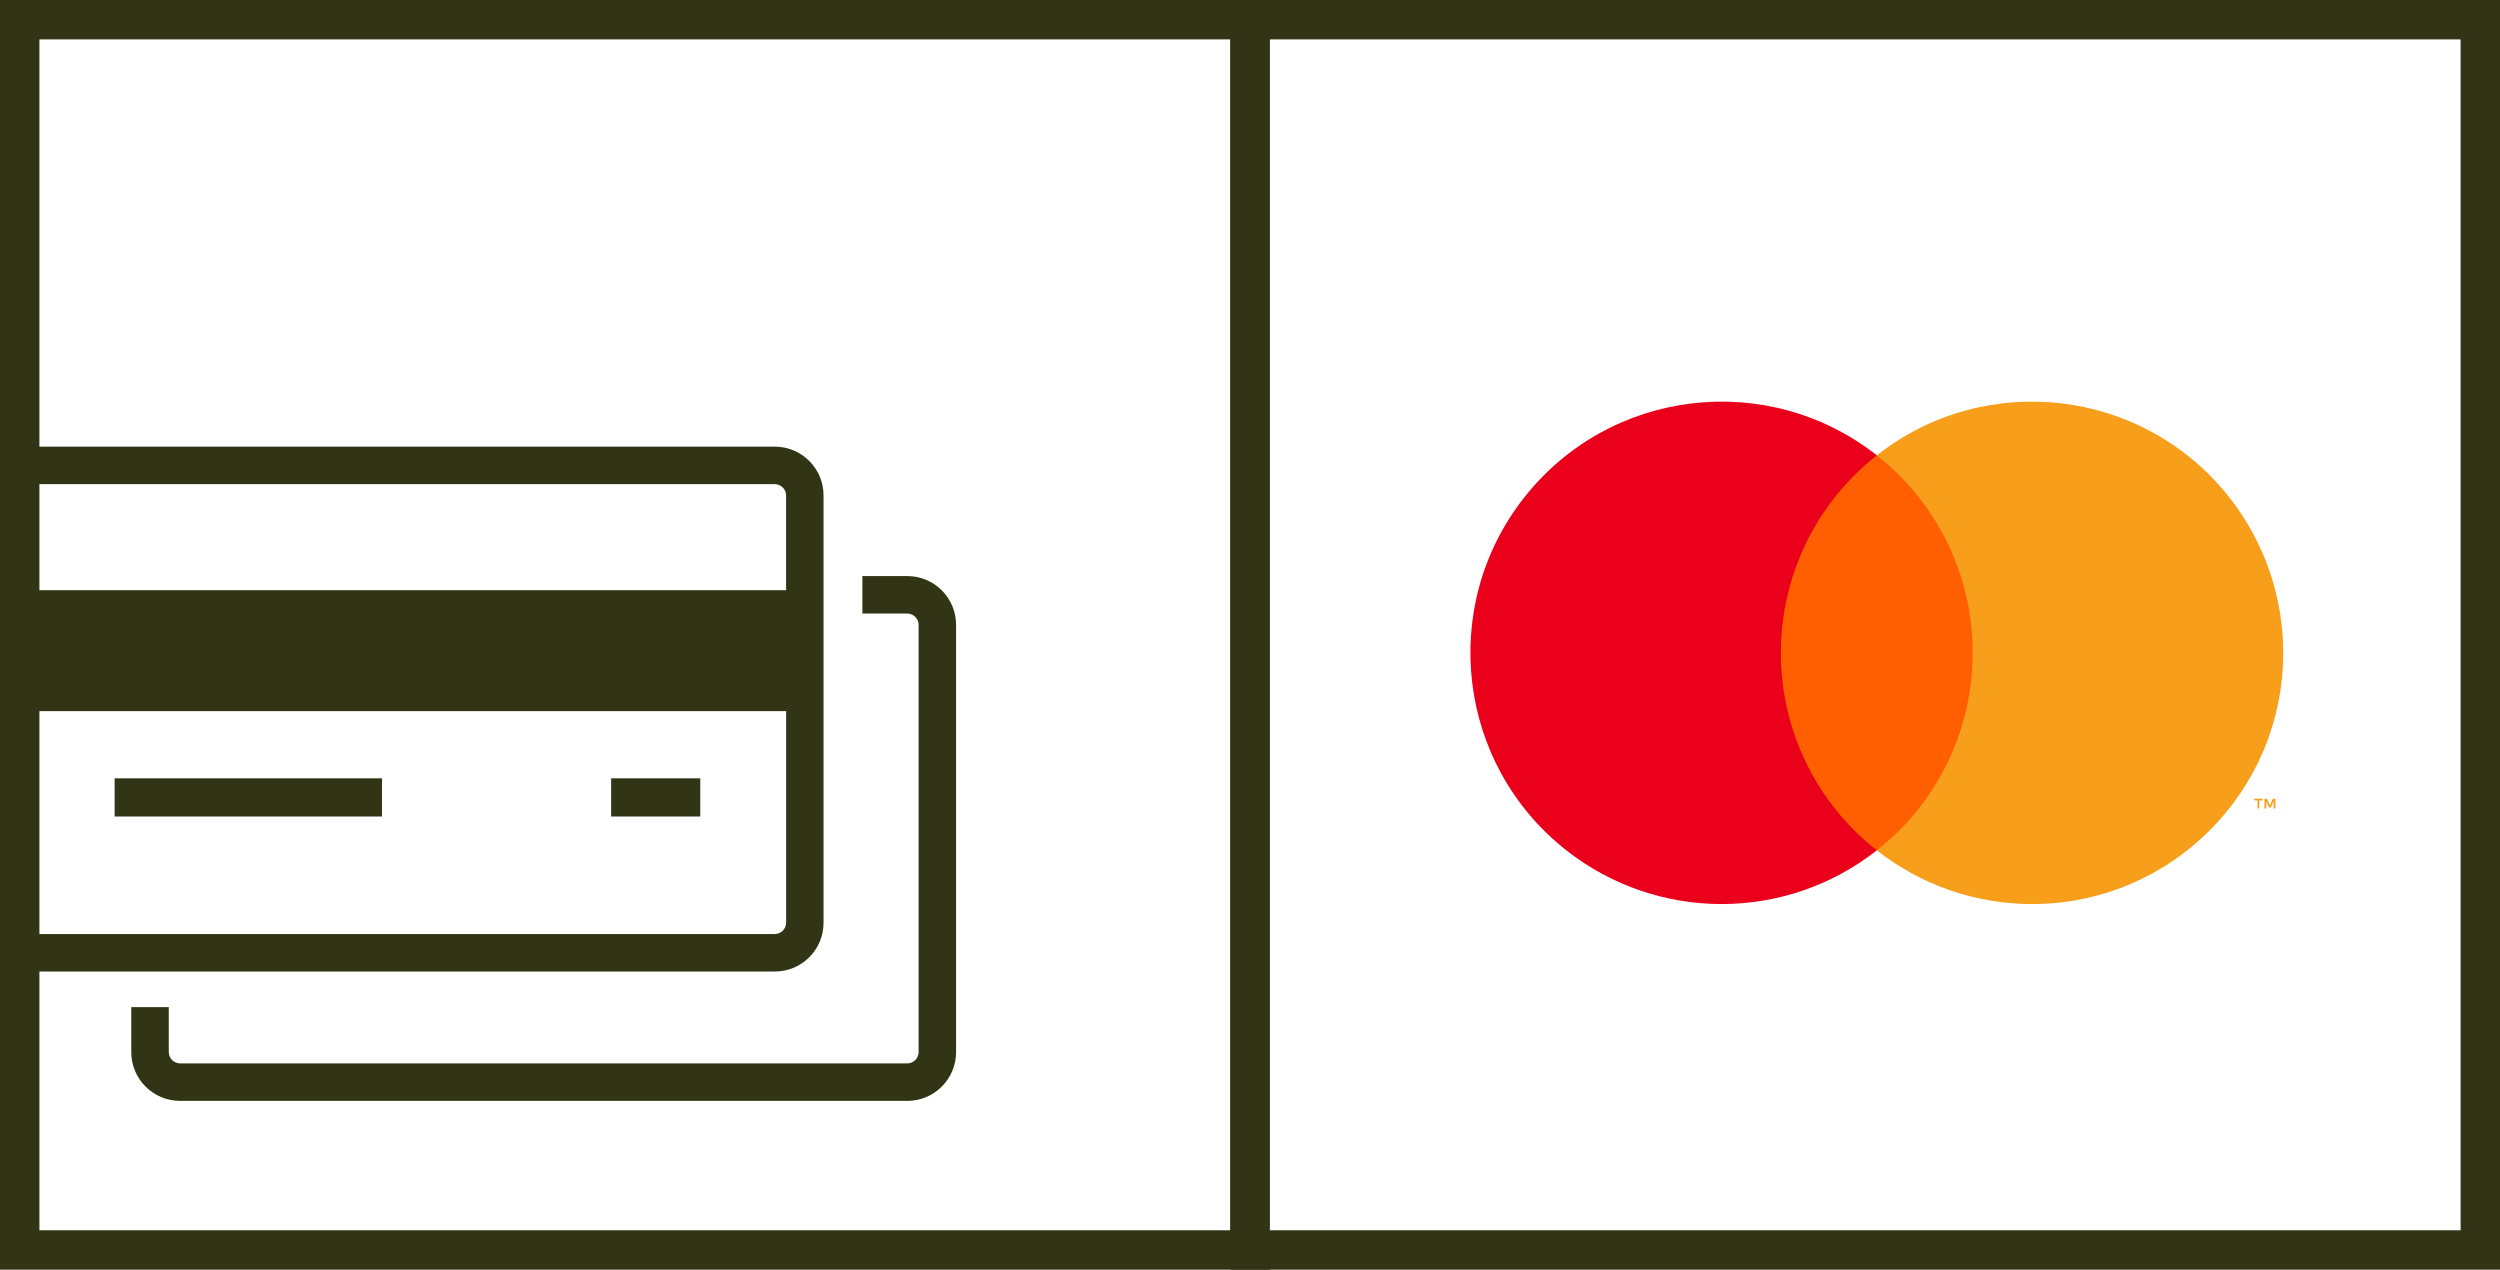
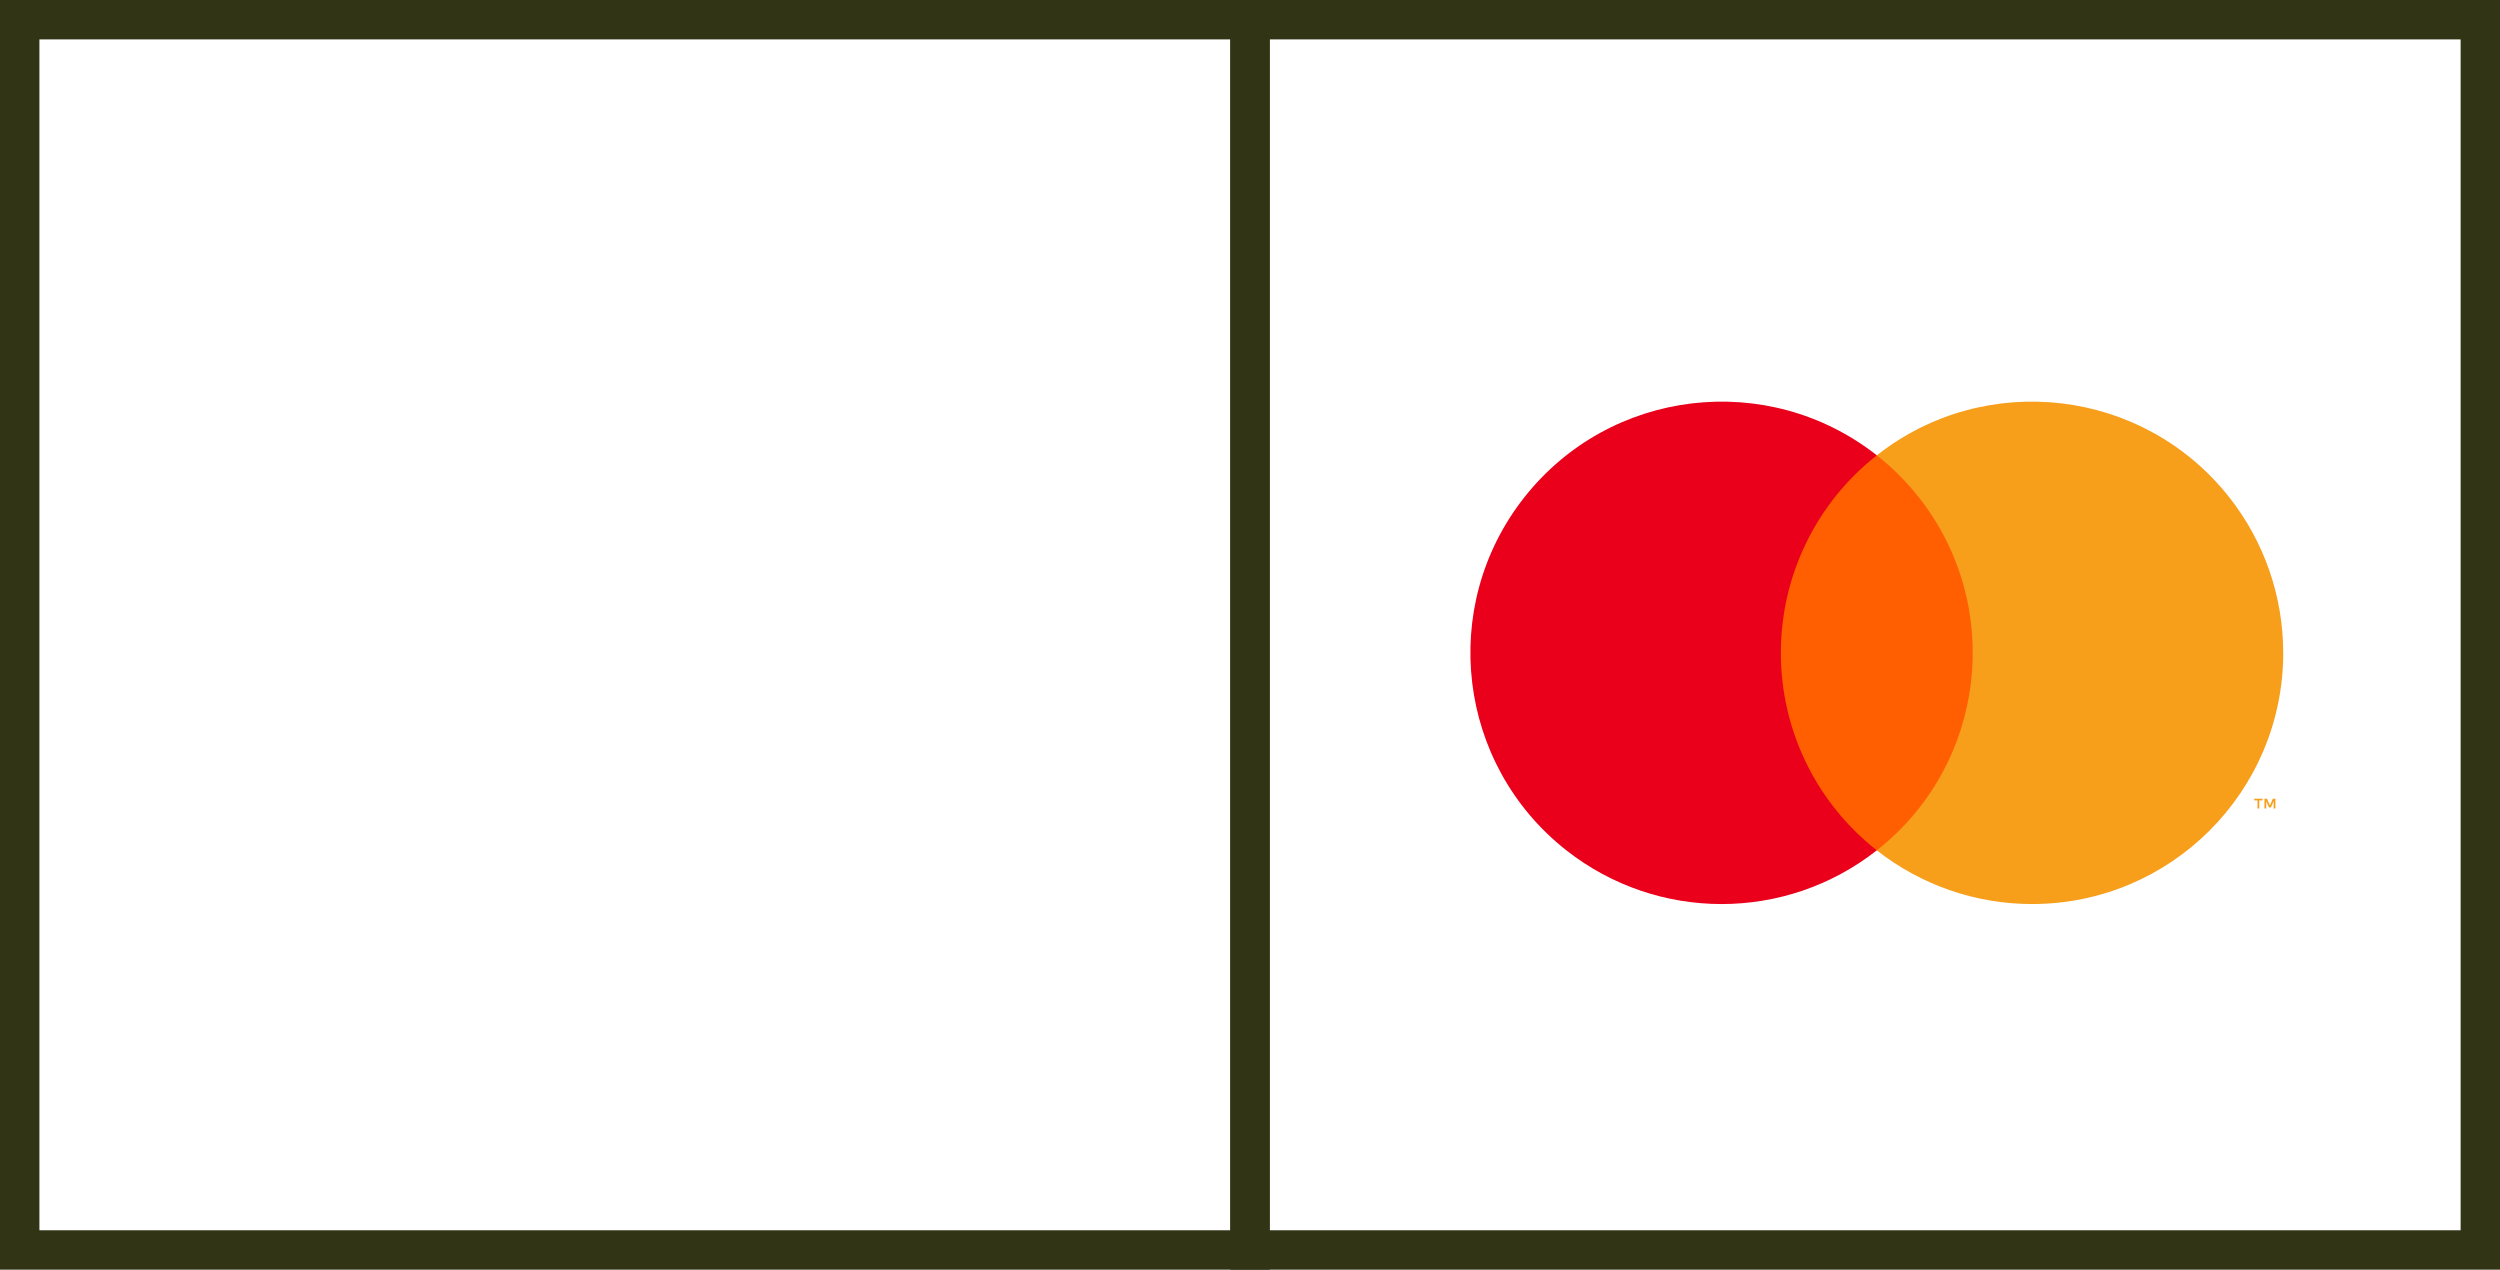
<svg xmlns="http://www.w3.org/2000/svg" id="Layer_2" viewBox="0 0 773.39 392.78">
  <defs>
    <style>.cls-1{fill:#313415;}.cls-2{fill:#f79e1b;}.cls-3{fill:#ff5f00;}.cls-4{fill:#eb001b;}</style>
  </defs>
  <g id="Layer_1-2">
    <g id="Group_119">
      <path id="Path_201" class="cls-1" d="m380.61,12.19v368.4H12.19V12.19h368.39m12.2-12.19H0v392.78h392.78S392.78,0,392.78,0Z" />
      <g id="Group_118">
-         <path id="Path_202" class="cls-1" d="m280.67,340.56H55.68c-8.32,0-15.07-6.76-15.07-15.08v-13.92h11.6v13.92c.02,1.92,1.57,3.47,3.49,3.49h224.99c1.92-.02,3.47-1.57,3.49-3.49v-132.18c-.02-1.92-1.57-3.47-3.49-3.49h-13.91v-11.6h13.91c8.32,0,15.07,6.75,15.08,15.08v132.22c-.02,8.32-6.77,15.05-15.09,15.06Z" />
-         <path id="Path_203" class="cls-1" d="m239.69,138.17H5.4v11.6h234.29c1.92.02,3.47,1.57,3.49,3.49v29.33H11.19v37.41h232v65.46c-.02,1.92-1.57,3.47-3.49,3.49H5.4v11.6h234.29c8.32,0,15.07-6.75,15.08-15.08v-132.22c-.01-8.32-6.76-15.07-15.08-15.08Z" />
-         <rect id="Rectangle_246" class="cls-1" x="35.46" y="240.78" width="82.71" height="11.81" />
-         <rect id="Rectangle_247" class="cls-1" x="189.06" y="240.78" width="27.57" height="11.81" />
-       </g>
+         </g>
    </g>
    <g id="Group_119-2">
      <path id="Path_201-2" class="cls-1" d="m761.21,12.19v368.4h-368.41V12.19h368.39m12.2-12.19h-392.78v392.78h392.78S773.39,0,773.39,0Z" />
      <g id="Group_118-2">
        <rect id="Rectangle_247-2" class="cls-1" x="569.67" y="240.78" width="27.57" height="11.81" />
      </g>
    </g>
    <g id="Group_122">
      <g id="Group_121">
        <g id="Group_120">
          <rect id="Rectangle_249" class="cls-3" x="546.61" y="140.87" width="68" height="122.19" />
-           <path id="Path_205" class="cls-4" d="m550.93,201.96c-.02-23.85,10.92-46.38,29.68-61.1-33.74-26.52-82.6-20.66-109.12,13.08-26.52,33.74-20.66,82.6,13.08,109.12,28.18,22.15,67.85,22.15,96.03,0-18.76-14.72-29.7-37.25-29.68-61.1Z" />
+           <path id="Path_205" class="cls-4" d="m550.93,201.96c-.02-23.85,10.92-46.38,29.68-61.1-33.74-26.52-82.6-20.66-109.12,13.08-26.52,33.74-20.66,82.6,13.08,109.12,28.18,22.15,67.85,22.15,96.03,0-18.76-14.72-29.7-37.25-29.68-61.1" />
          <path id="Path_206" class="cls-2" d="m706.33,201.96c0,42.92-34.78,77.71-77.7,77.71-17.42,0-34.33-5.85-48.03-16.61,33.74-26.53,39.59-75.4,13.05-109.15-3.82-4.85-8.2-9.24-13.05-13.05,33.74-26.52,82.59-20.67,109.11,13.07,10.76,13.69,16.62,30.61,16.61,48.03Z" />
          <path id="Path_207" class="cls-2" d="m698.92,250.11v-2.5h1.01v-.51h-2.57v.51h1.01v2.5h.55Zm4.99,0v-3.02h-.79l-.9,2.07-.91-2.07h-.79v3.02h.56v-2.27l.85,1.96h.58l.85-1.97v2.28h.56Z" />
        </g>
      </g>
    </g>
  </g>
</svg>